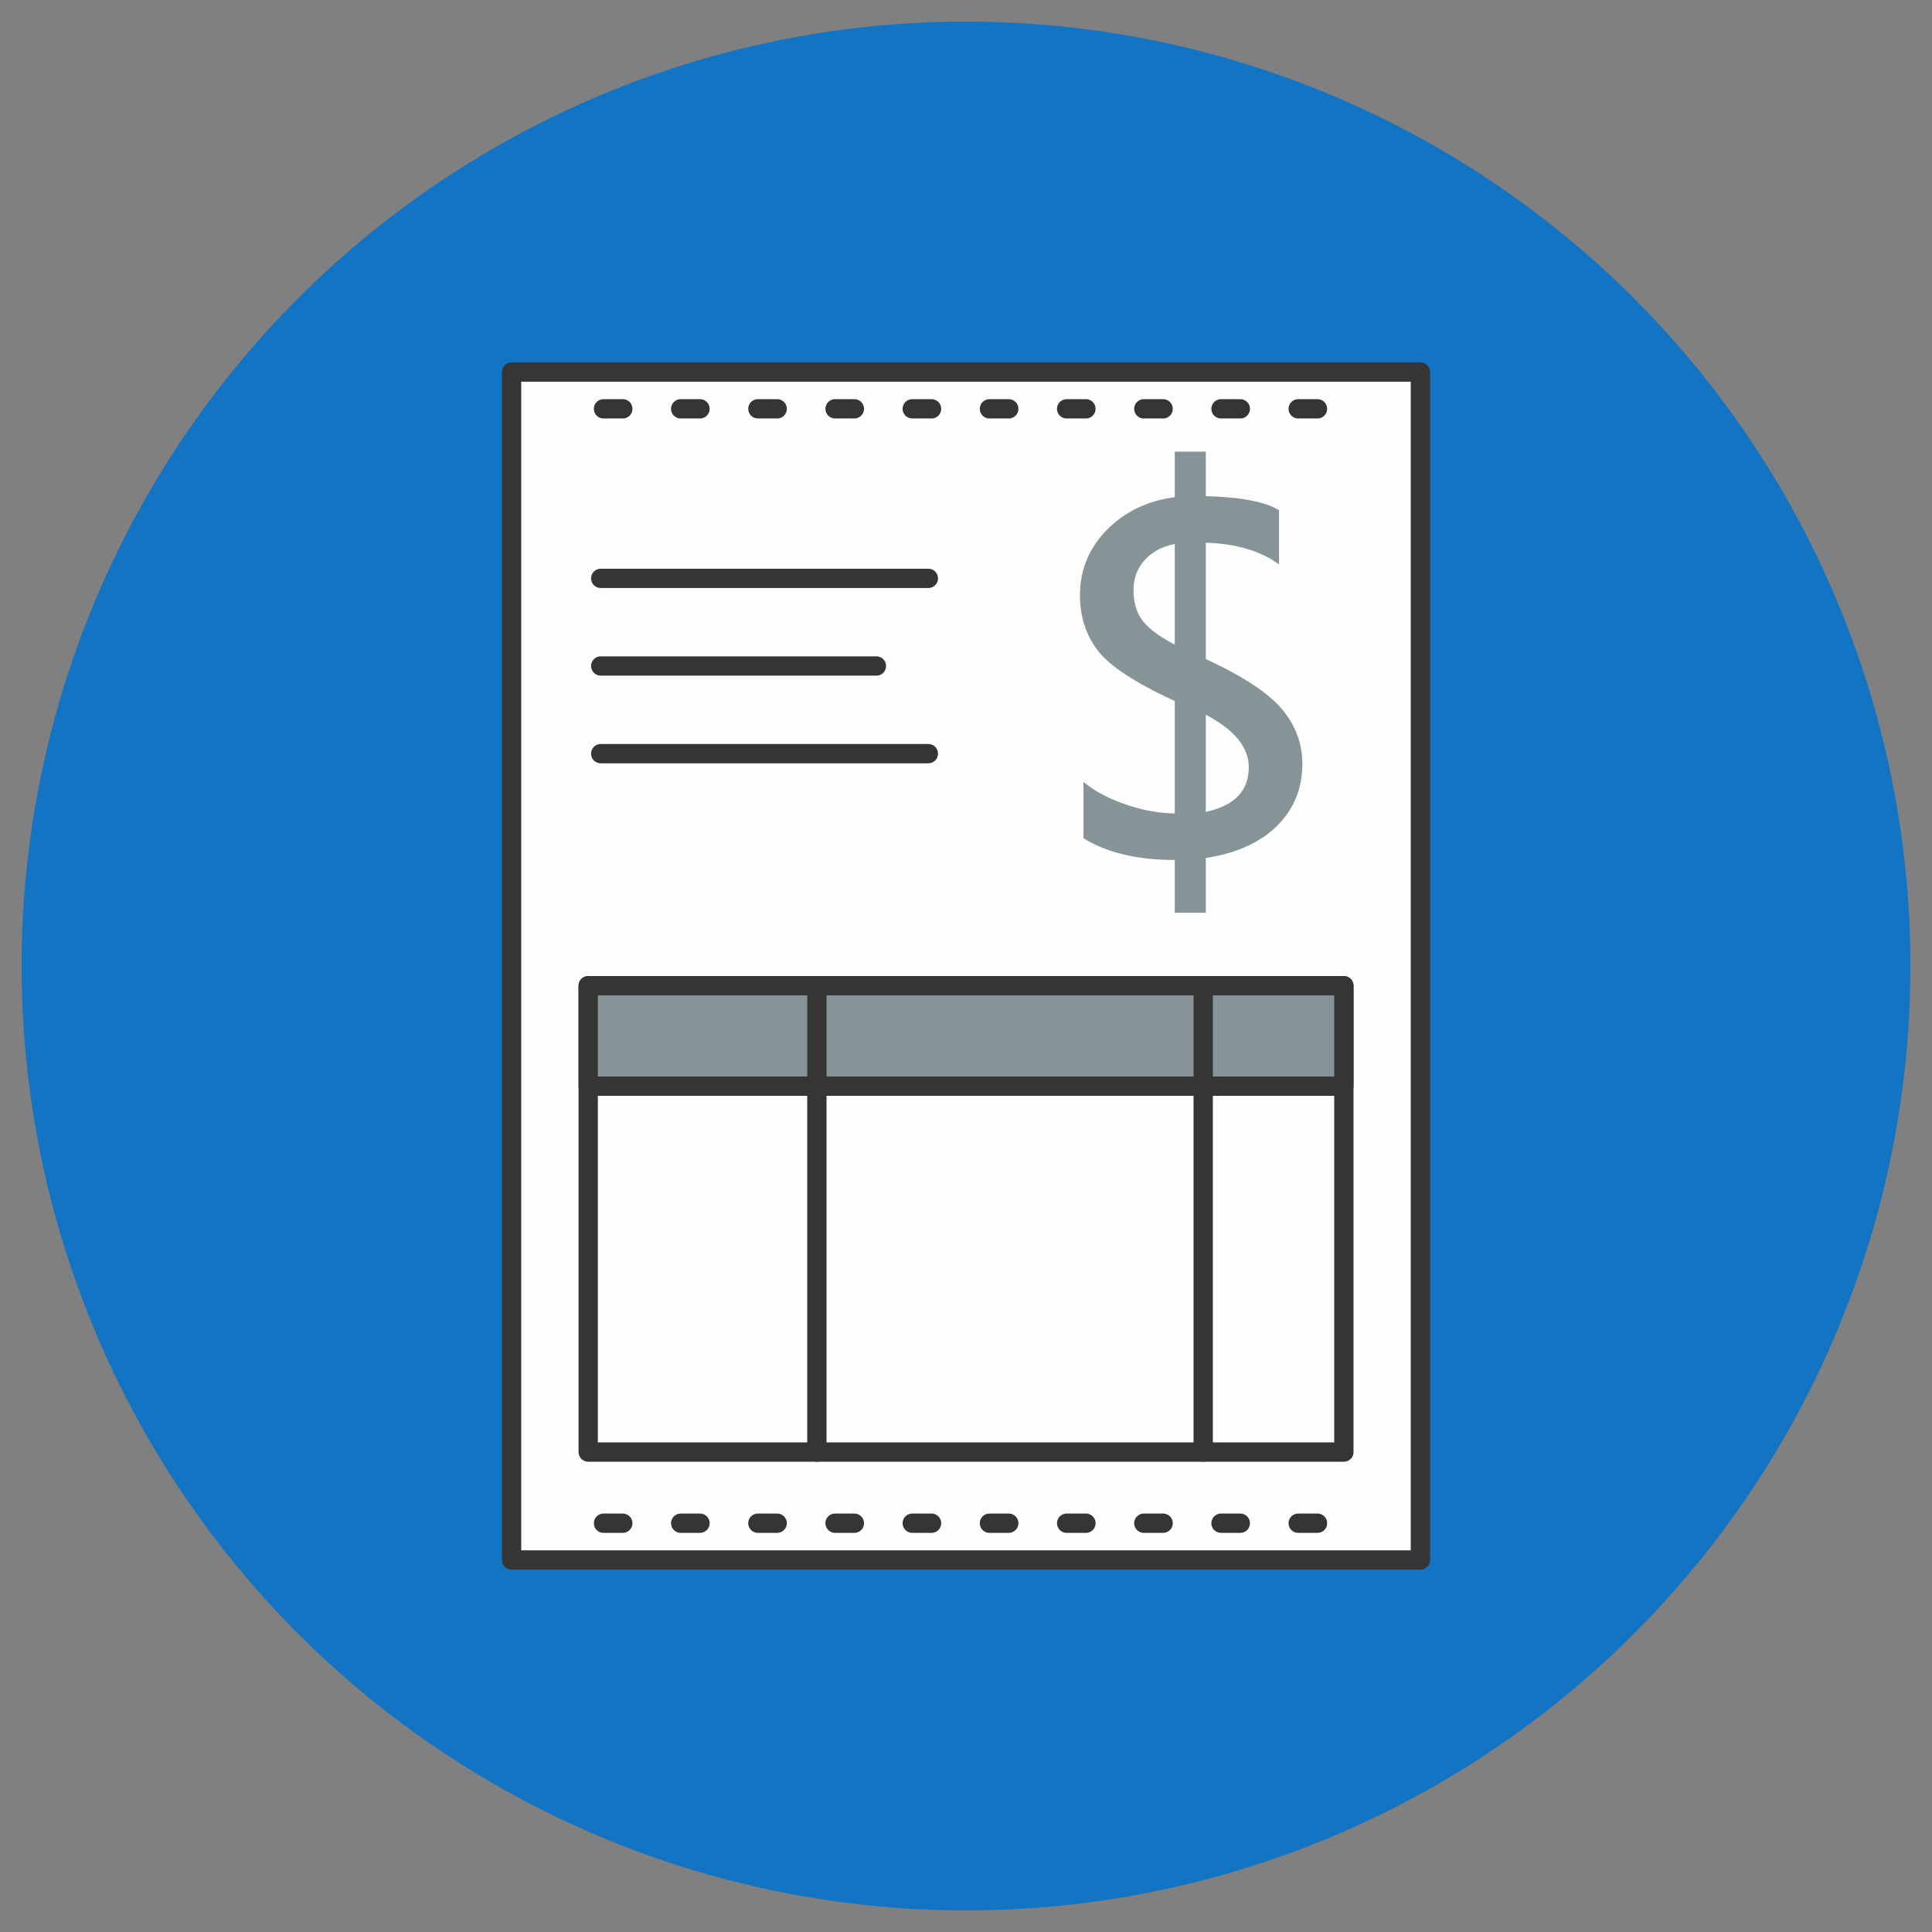
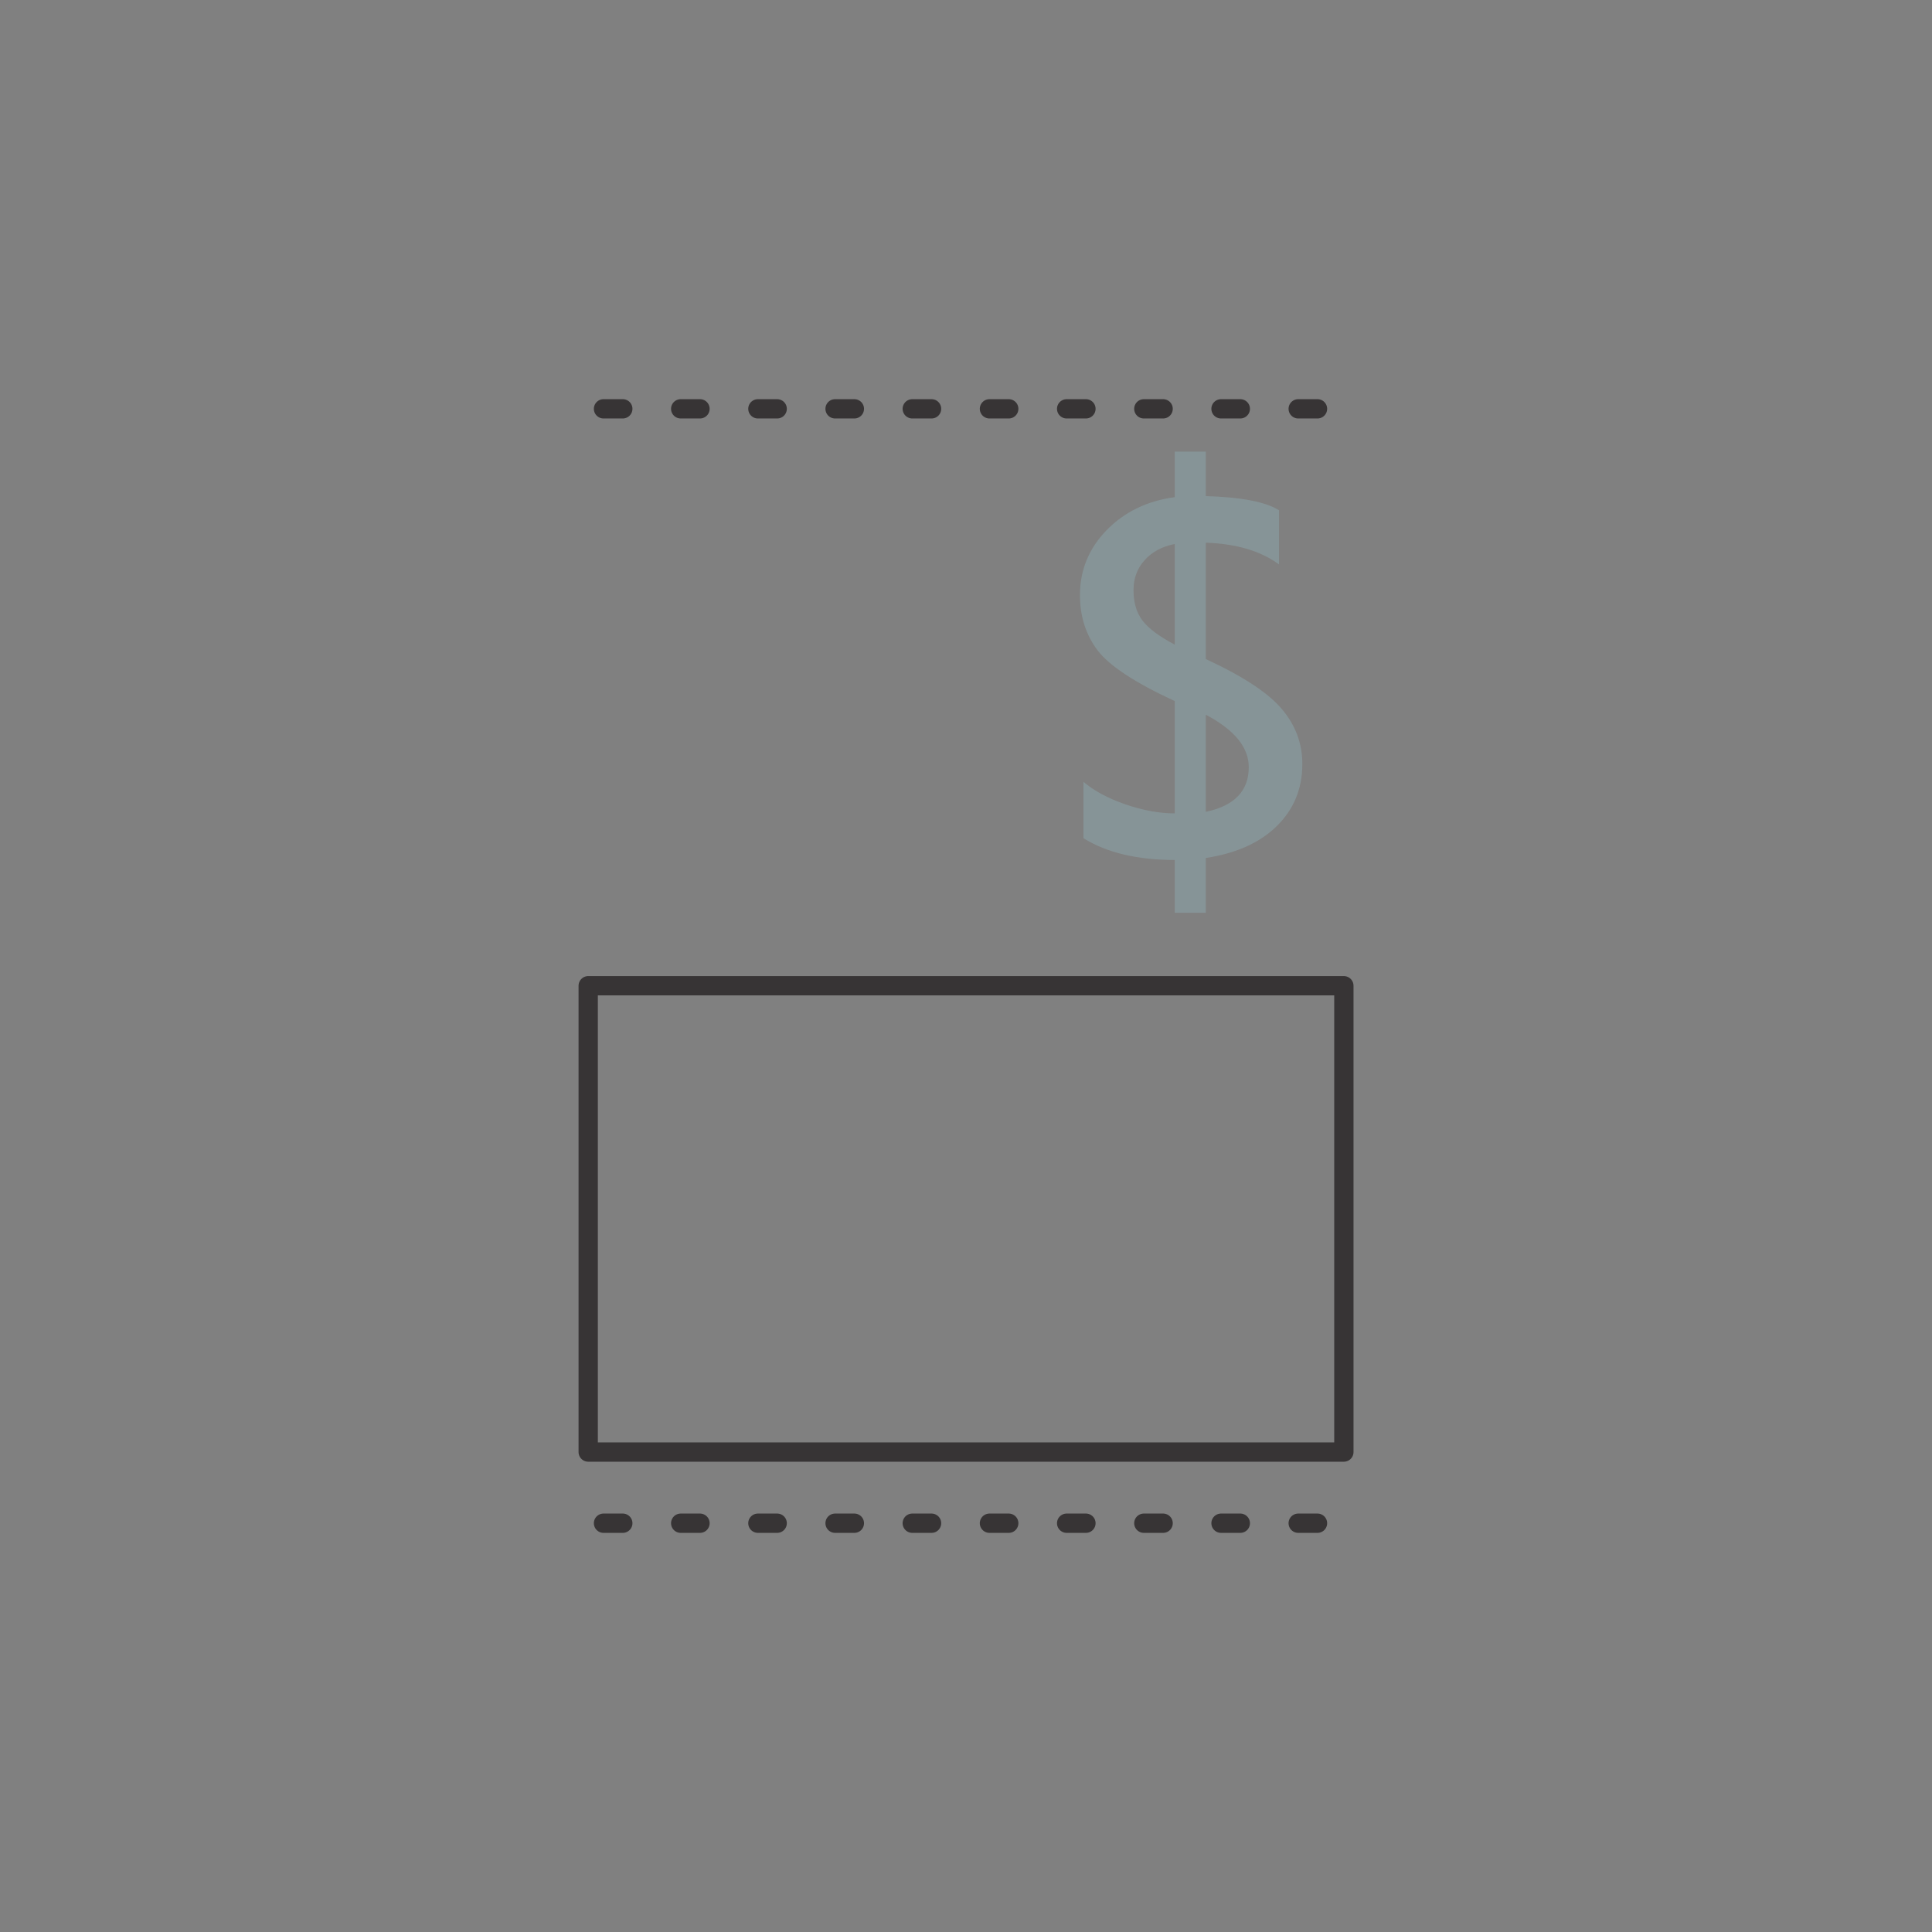
<svg xmlns="http://www.w3.org/2000/svg" width="591" height="591" viewBox="0 0 57697 57697" shape-rendering="geometricPrecision" text-rendering="geometricPrecision" image-rendering="optimizeQuality" fill-rule="evenodd" clip-rule="evenodd">
  <rect x="0" y="0" width="57697" height="57697" fill="#808080" stroke="none" />
  <defs>
    <style>.str0{stroke:#373435;stroke-width:576.289;stroke-linecap:round;stroke-linejoin:round}.fil0{fill:none}</style>
  </defs>
  <g id="Layer_x0020_1">
    <path class="fil0" d="M0 0h57697v57697H0z" />
-     <circle cx="28849" cy="28849" r="28204" fill="#1374c4" />
-     <path class="str0" fill="#fefefe" d="M15278 11111h27141v35476H15278z" />
    <path d="M36010 25623v1636h-927v-1577c-1118 0-2028-216-2726-649v-1685c307 265 724 490 1250 673 525 180 1017 270 1476 270v-3354c-1188-549-1958-1056-2306-1517-350-464-525-1013-525-1647 0-749 265-1396 798-1942s1211-873 2033-984v-1360h927v1329c1056 31 1785 170 2187 423v1617c-546-402-1278-618-2187-649v3475c1108 513 1865 1010 2272 1494 407 482 611 1028 611 1639 0 739-255 1357-763 1855-507 499-1216 816-2120 953zm-927-6371v-3006c-379 74-678 234-899 482-222 244-333 543-333 896 0 371 90 675 271 912 183 237 502 474 961 716zm927 2092v2901c855-181 1283-626 1283-1335 0-592-428-1115-1283-1566z" fill="#869497" fill-rule="nonzero" />
-     <path class="fil0 str0" d="M17940 17272h9784m-9784 2617h8233" />
    <path class="fil0" d="M18023 12209h21652M18023 45489h21652" stroke-dasharray="576.289 1728.866" stroke="#373435" stroke-width="576.289" stroke-linecap="round" stroke-linejoin="round" id="_1537378109024" />
    <path class="fil0 str0" d="M17566 29438h22567v13926H17566z" />
-     <path class="str0" fill="#869497" d="M17566 29438h22567v2999H17566z" />
-     <path class="fil0 str0" d="M24395 29438v13927m11537-13927v13927M17940 22507h9784" />
  </g>
</svg>